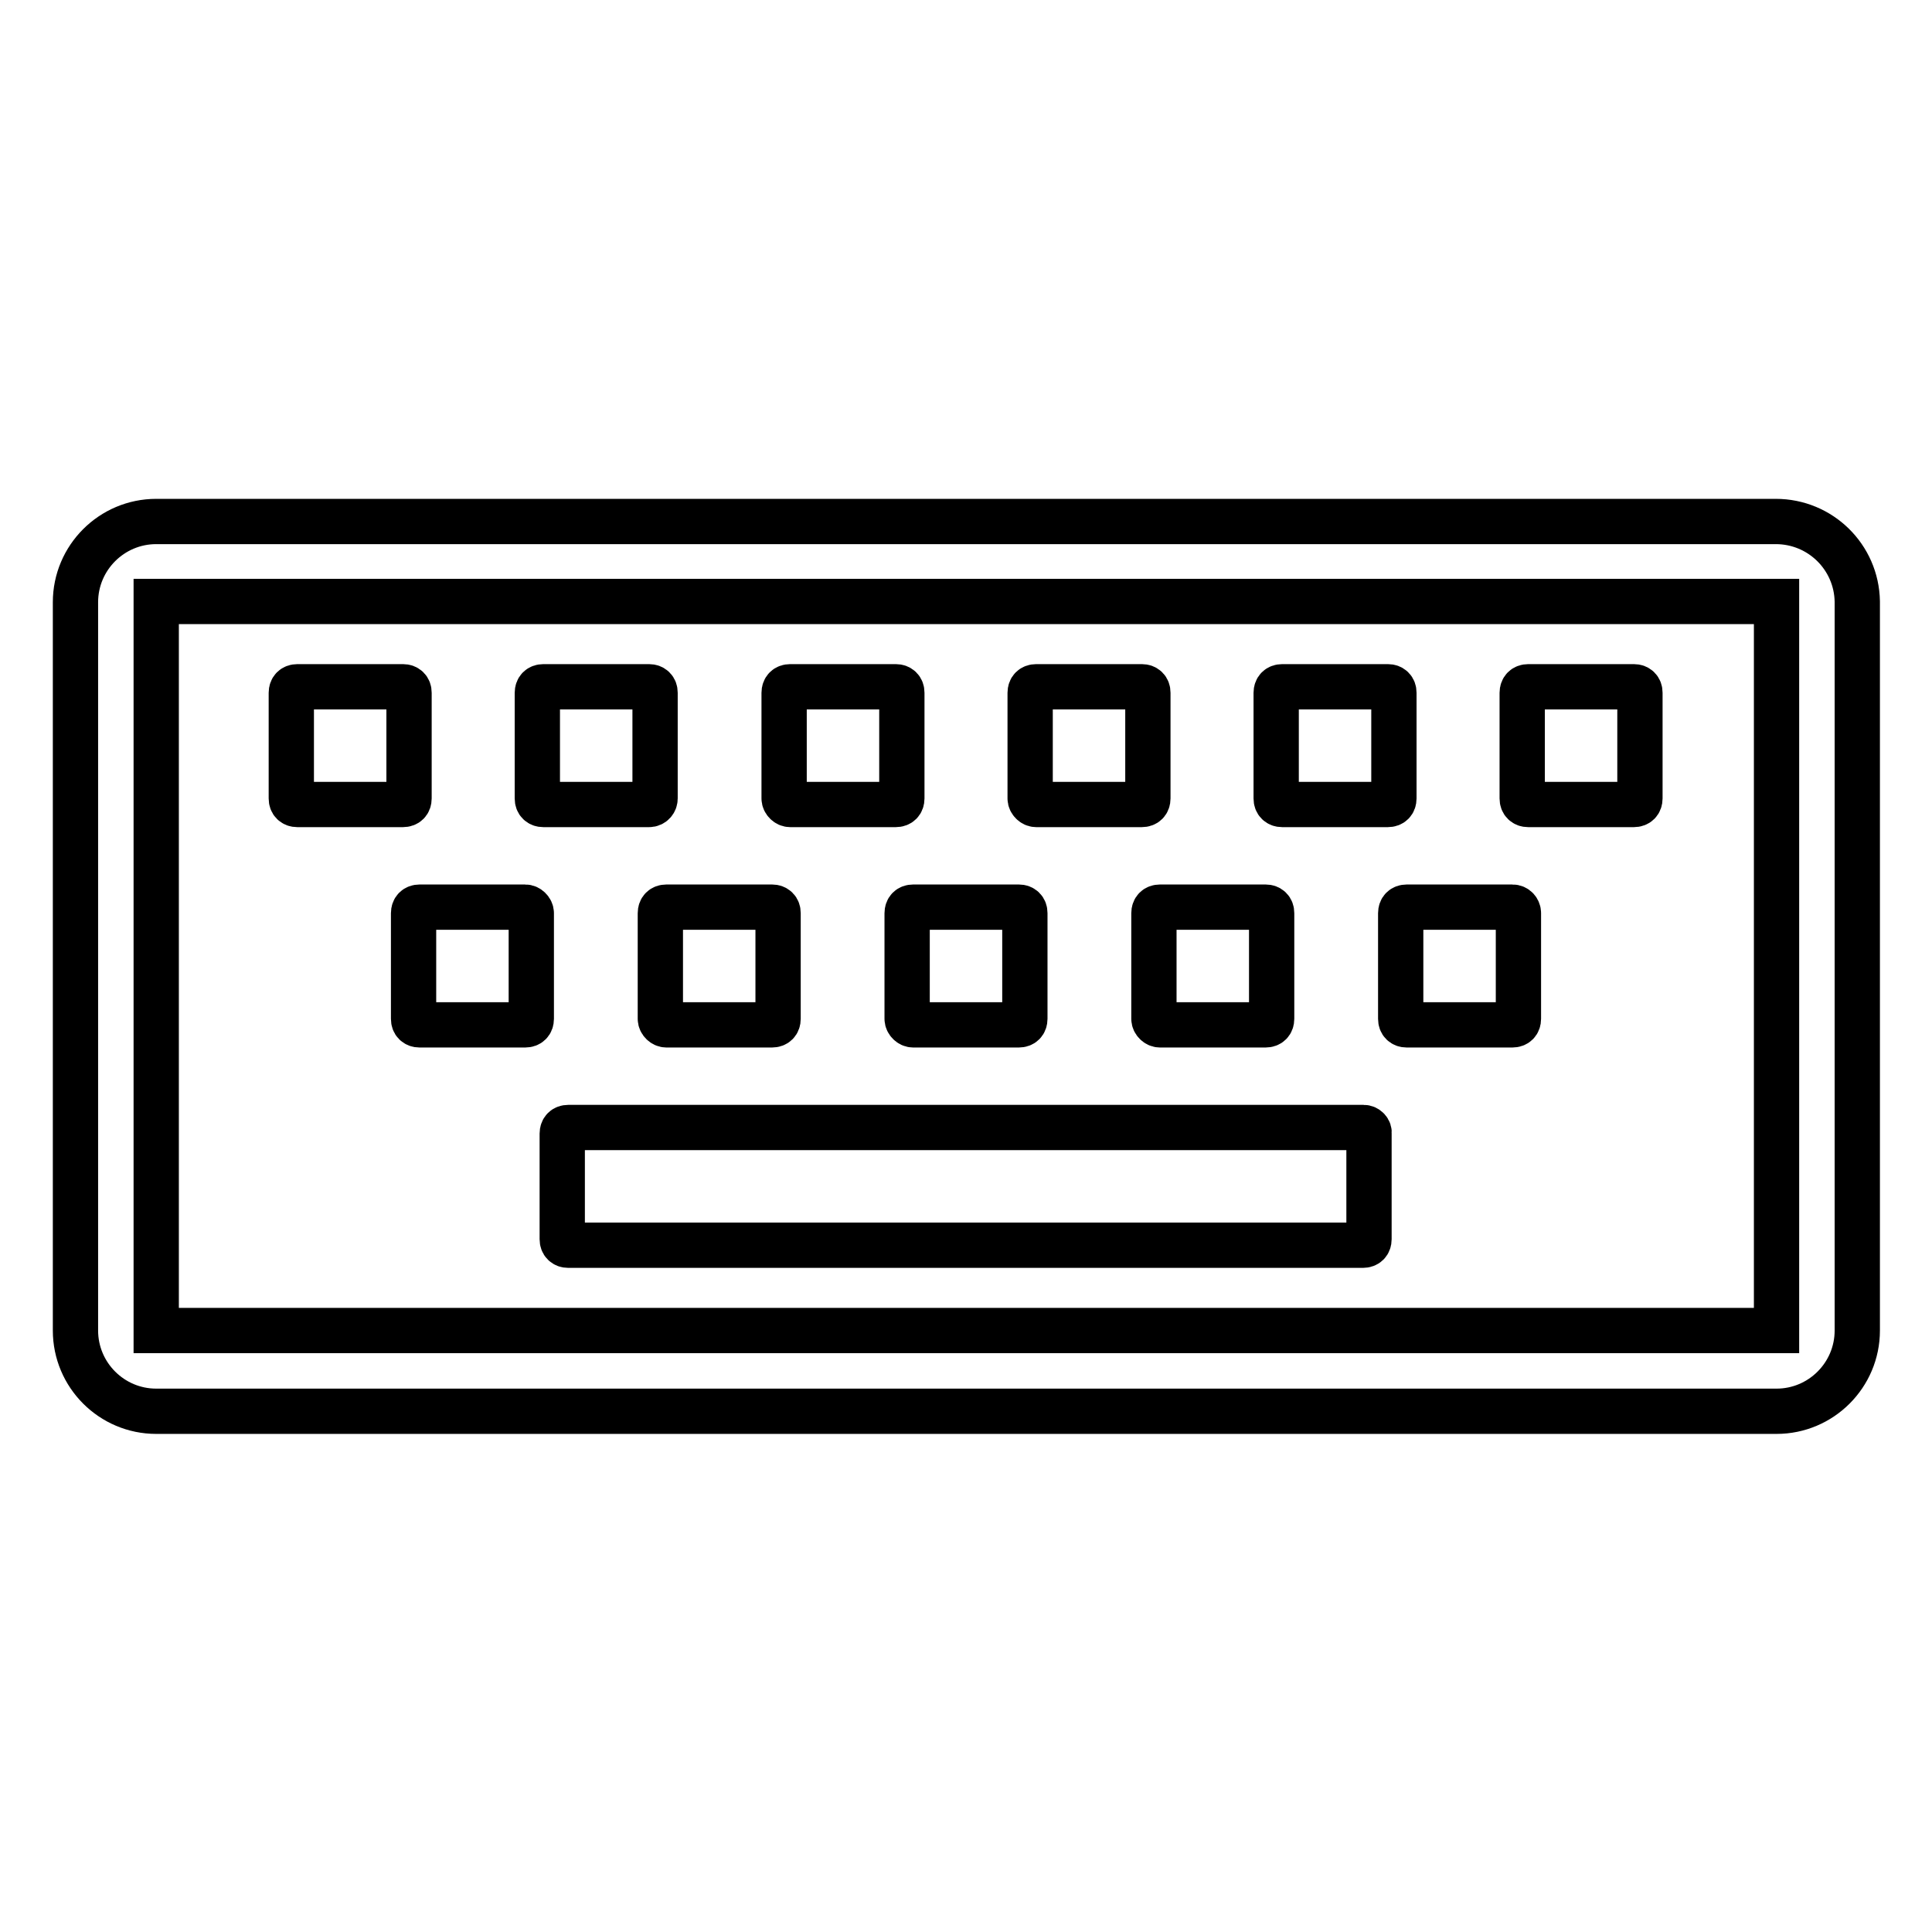
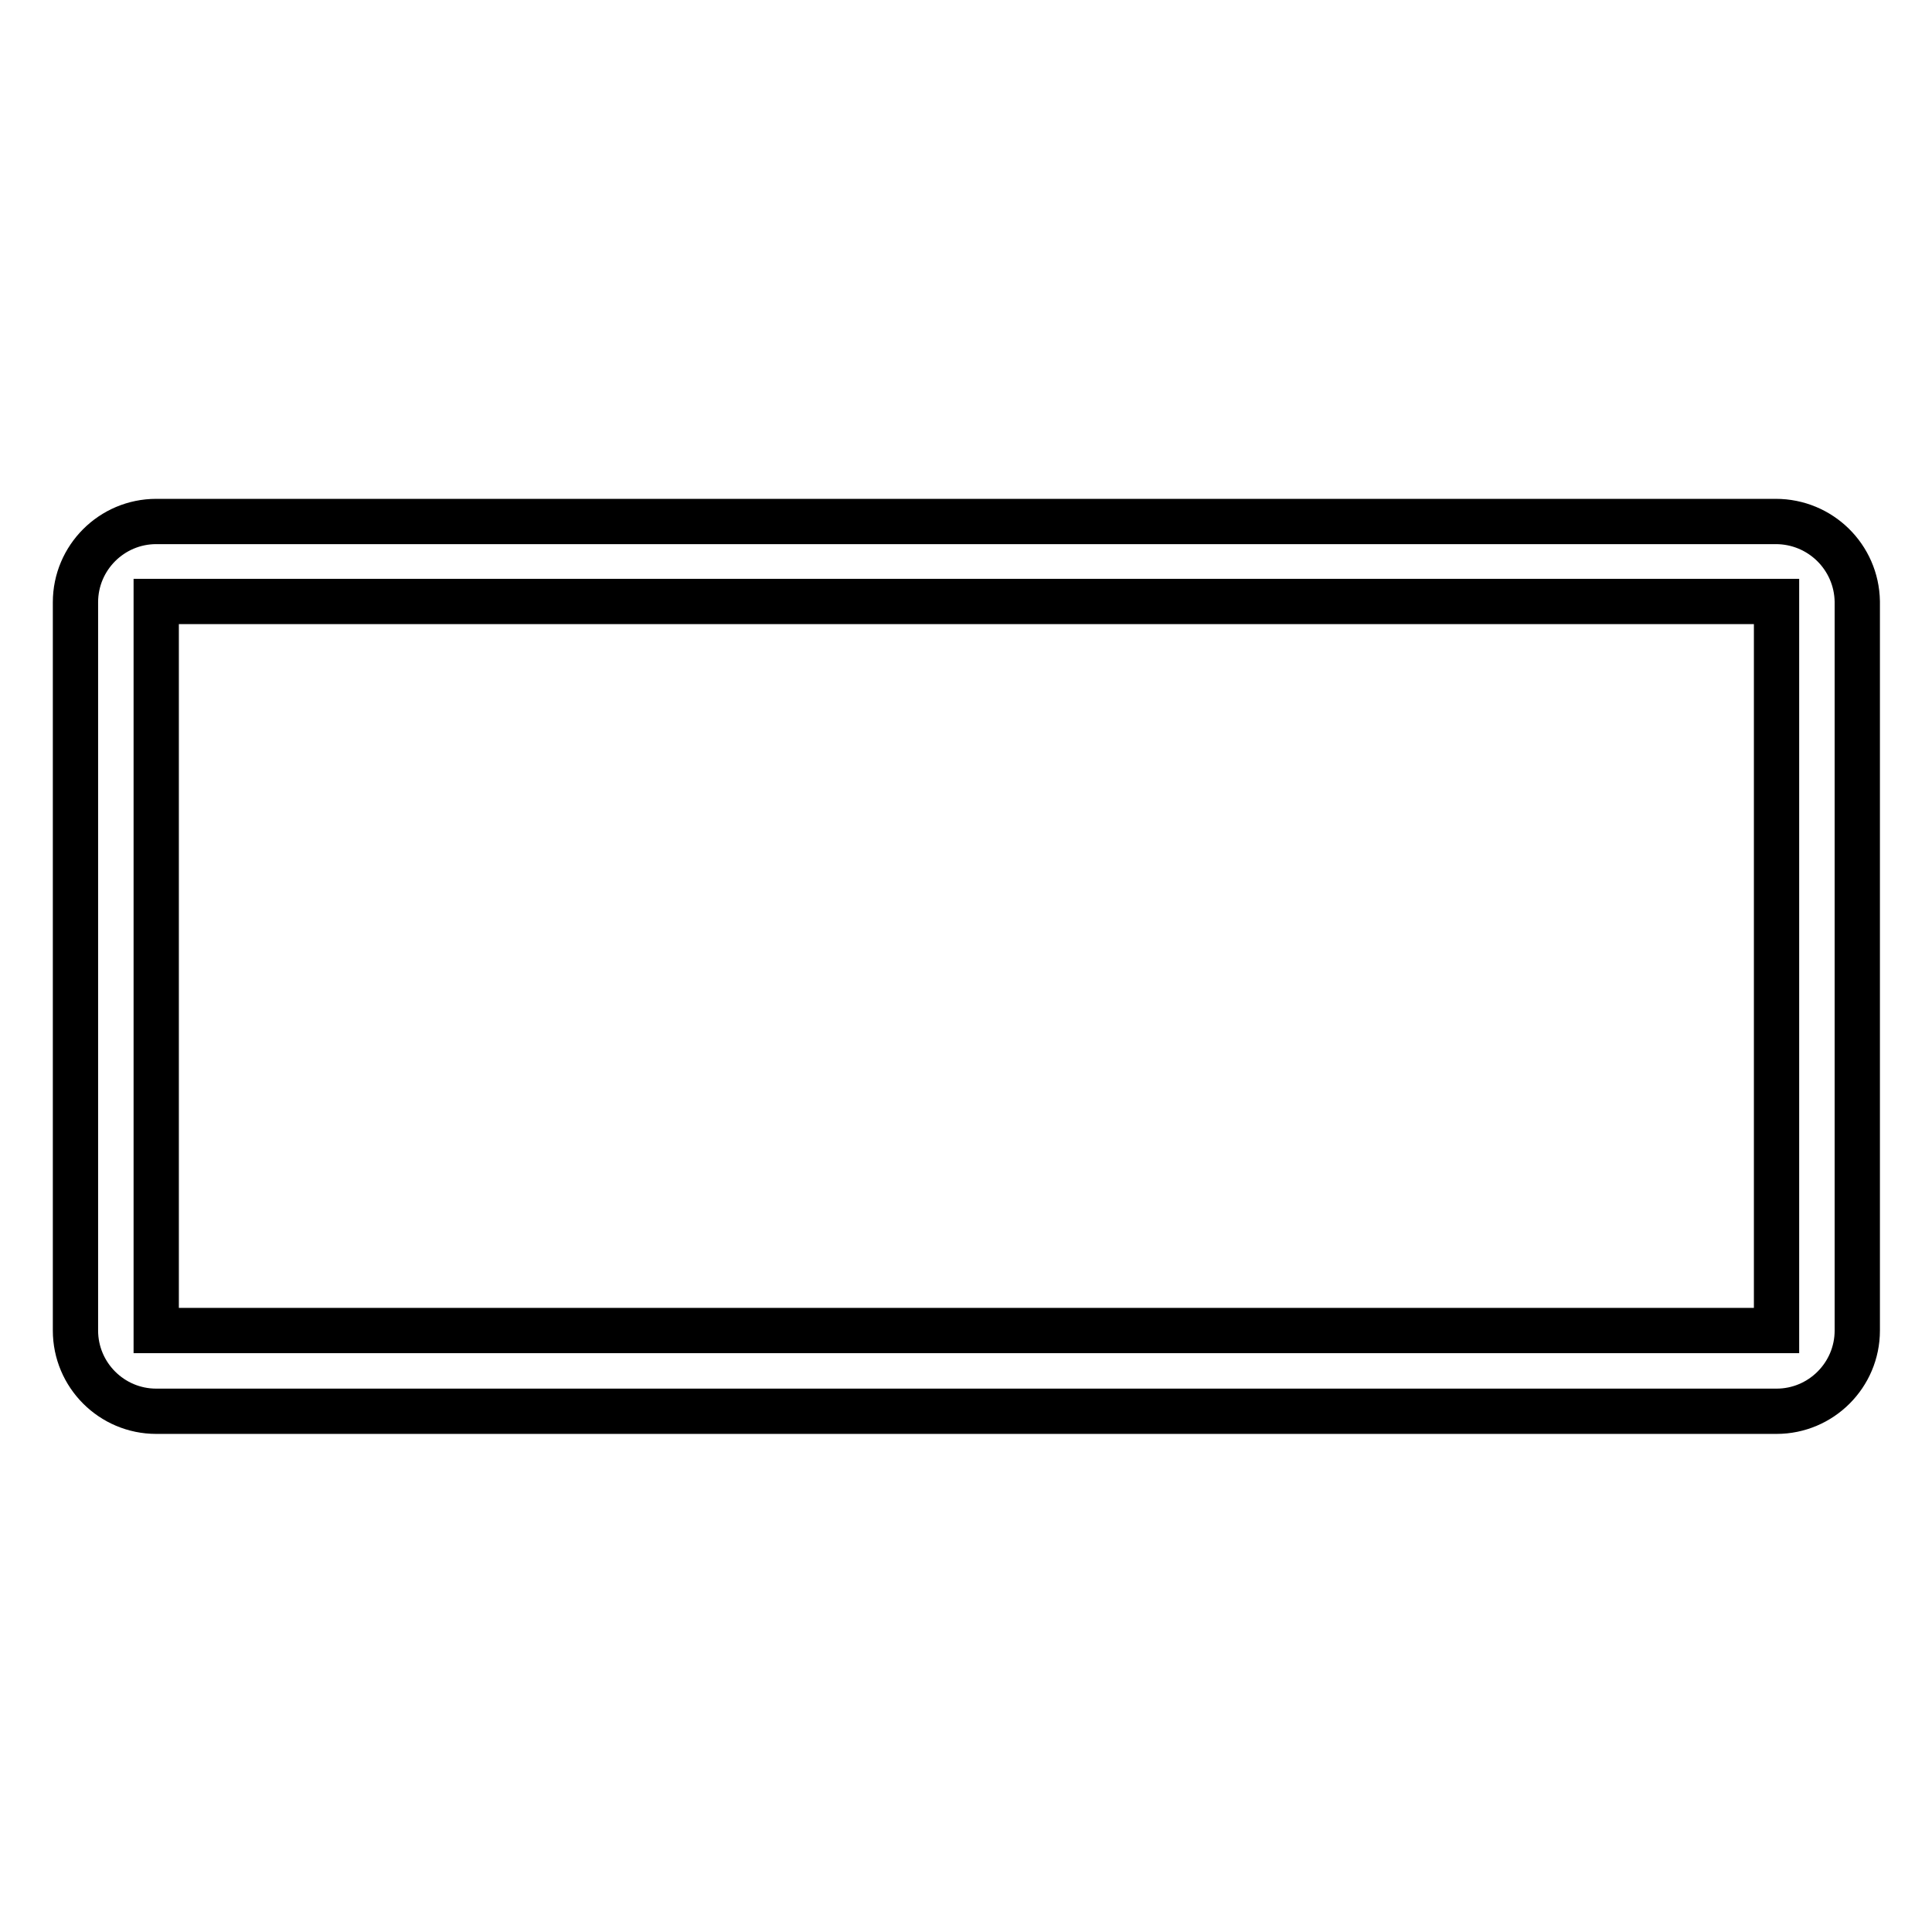
<svg xmlns="http://www.w3.org/2000/svg" version="1.1" x="0px" y="0px" viewBox="0 0 256 256" enable-background="new 0 0 256 256" xml:space="preserve">
  <g>
    <path stroke-width="6" fill-opacity="0" stroke="#000000" d="M235.3,69.1H20.7c-5.9,0-10.7,4.8-10.7,10.7v96.5c0,5.9,4.8,10.7,10.7,10.7h214.7c5.9,0,10.7-4.8,10.7-10.7 V79.7C246,73.8,241.2,69.1,235.3,69.1z M235.3,176.3H20.7V79.7h214.7V176.3z" />
-     <path stroke-width="6" fill-opacity="0" stroke="#000000" d="M53.4,91h-14c-0.5,0-0.8,0.3-0.8,0.8v14c0,0.5,0.3,0.8,0.8,0.8h14c0.5,0,0.8-0.3,0.8-0.8v-14 C54.2,91.3,53.9,91,53.4,91z M86.8,105.8v-14c0-0.5-0.3-0.8-0.8-0.8h-14c-0.5,0-0.8,0.3-0.8,0.8v14c0,0.5,0.3,0.8,0.8,0.8h14 C86.5,106.6,86.8,106.2,86.8,105.8z M104.7,106.6h14c0.5,0,0.8-0.3,0.8-0.8v-14c0-0.5-0.3-0.8-0.8-0.8h-14c-0.5,0-0.8,0.3-0.8,0.8 v14C103.9,106.2,104.3,106.6,104.7,106.6z M137.3,106.6h14c0.5,0,0.8-0.3,0.8-0.8v-14c0-0.5-0.3-0.8-0.8-0.8h-14 c-0.5,0-0.8,0.3-0.8,0.8v14C136.5,106.2,136.9,106.6,137.3,106.6z M183.9,91h-14c-0.5,0-0.8,0.3-0.8,0.8v14c0,0.5,0.3,0.8,0.8,0.8 h14c0.5,0,0.8-0.3,0.8-0.8v-14C184.7,91.3,184.4,91,183.9,91z M216.5,91h-14c-0.5,0-0.8,0.3-0.8,0.8v14c0,0.5,0.3,0.8,0.8,0.8h14 c0.5,0,0.8-0.3,0.8-0.8v-14C217.3,91.3,217,91,216.5,91z M69.6,120.2h-14c-0.5,0-0.8,0.3-0.8,0.8v14c0,0.5,0.3,0.8,0.8,0.8h14 c0.5,0,0.8-0.3,0.8-0.8v-14C70.4,120.6,70,120.2,69.6,120.2z M88.3,135.8h14c0.5,0,0.8-0.3,0.8-0.8v-14c0-0.5-0.3-0.8-0.8-0.8h-14 c-0.5,0-0.8,0.3-0.8,0.8v14C87.5,135.4,87.9,135.8,88.3,135.8z M121,135.8h14c0.5,0,0.8-0.3,0.8-0.8v-14c0-0.5-0.3-0.8-0.8-0.8h-14 c-0.5,0-0.8,0.3-0.8,0.8v14C120.2,135.4,120.6,135.8,121,135.8z M153.7,135.8h14c0.5,0,0.8-0.3,0.8-0.8v-14c0-0.5-0.3-0.8-0.8-0.8 h-14c-0.5,0-0.8,0.3-0.8,0.8v14C152.9,135.4,153.3,135.8,153.7,135.8z M200.4,120.2h-14c-0.5,0-0.8,0.3-0.8,0.8v14 c0,0.5,0.3,0.8,0.8,0.8h14c0.5,0,0.8-0.3,0.8-0.8v-14C201.2,120.6,200.9,120.2,200.4,120.2z M180.7,149.4H75.3 c-0.5,0-0.8,0.3-0.8,0.8v14c0,0.5,0.3,0.8,0.8,0.8h105.3c0.5,0,0.8-0.3,0.8-0.8v-14C181.5,149.8,181.1,149.4,180.7,149.4 L180.7,149.4z" />
  </g>
</svg>